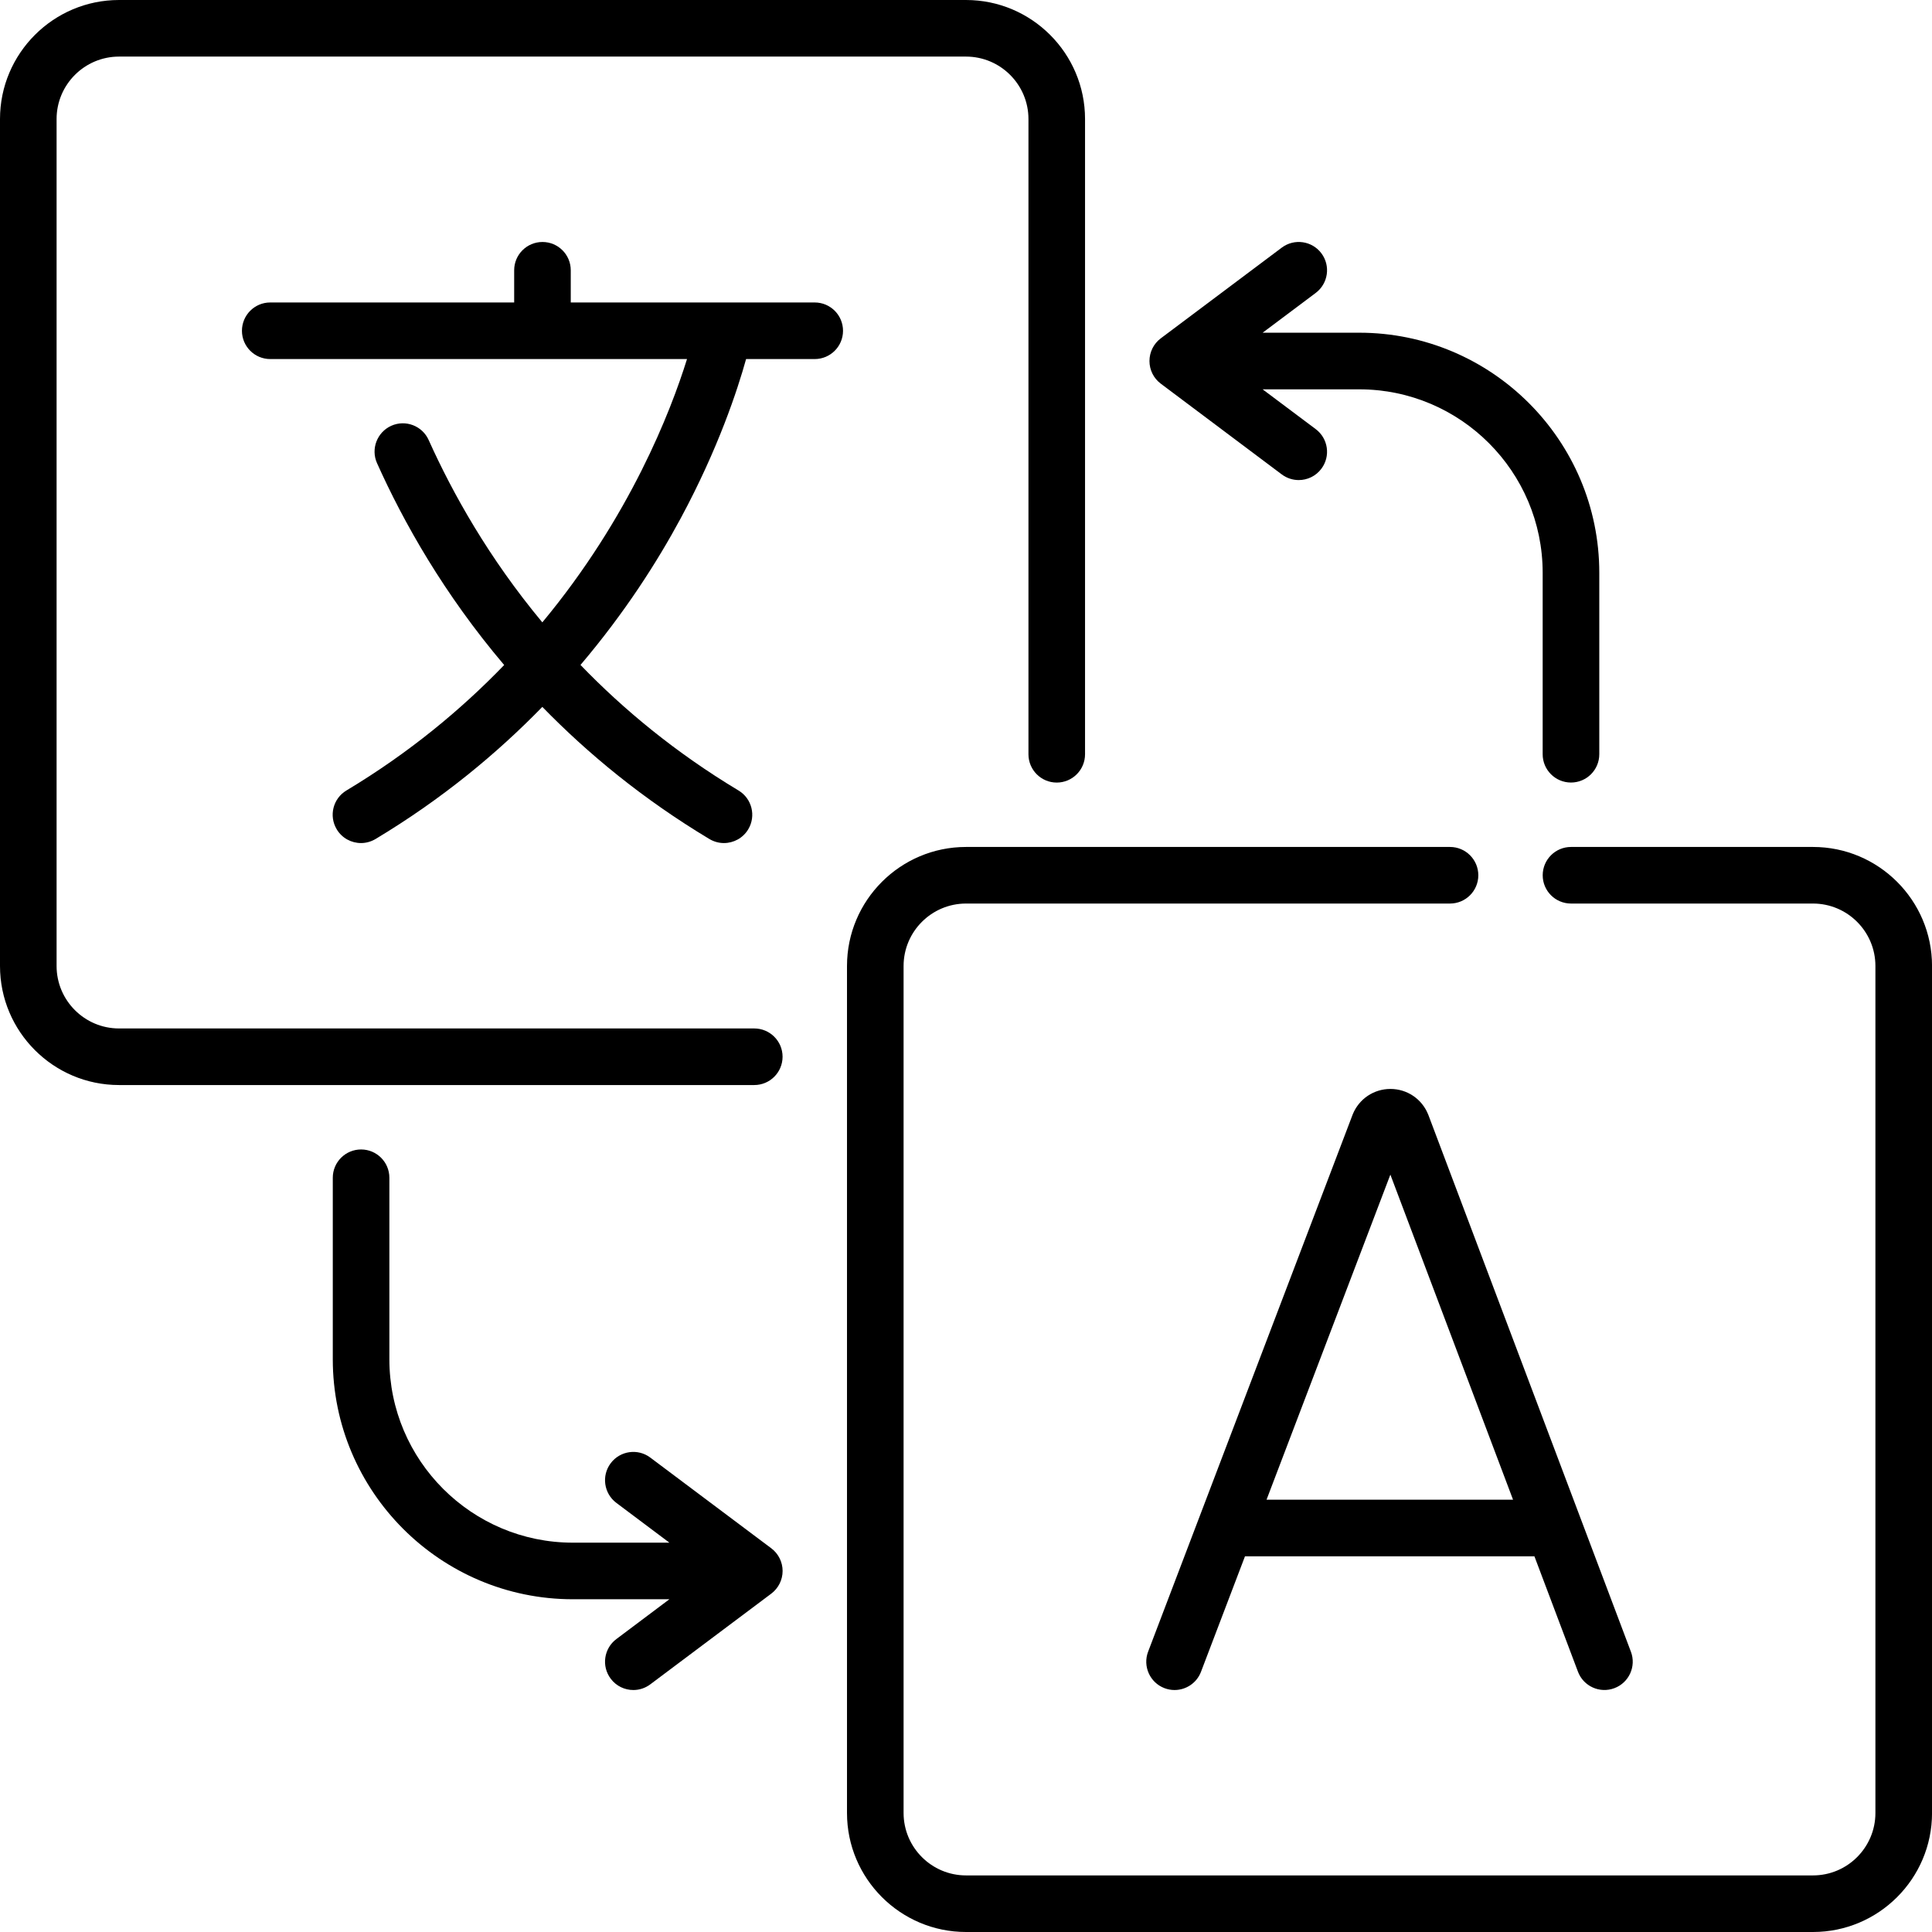
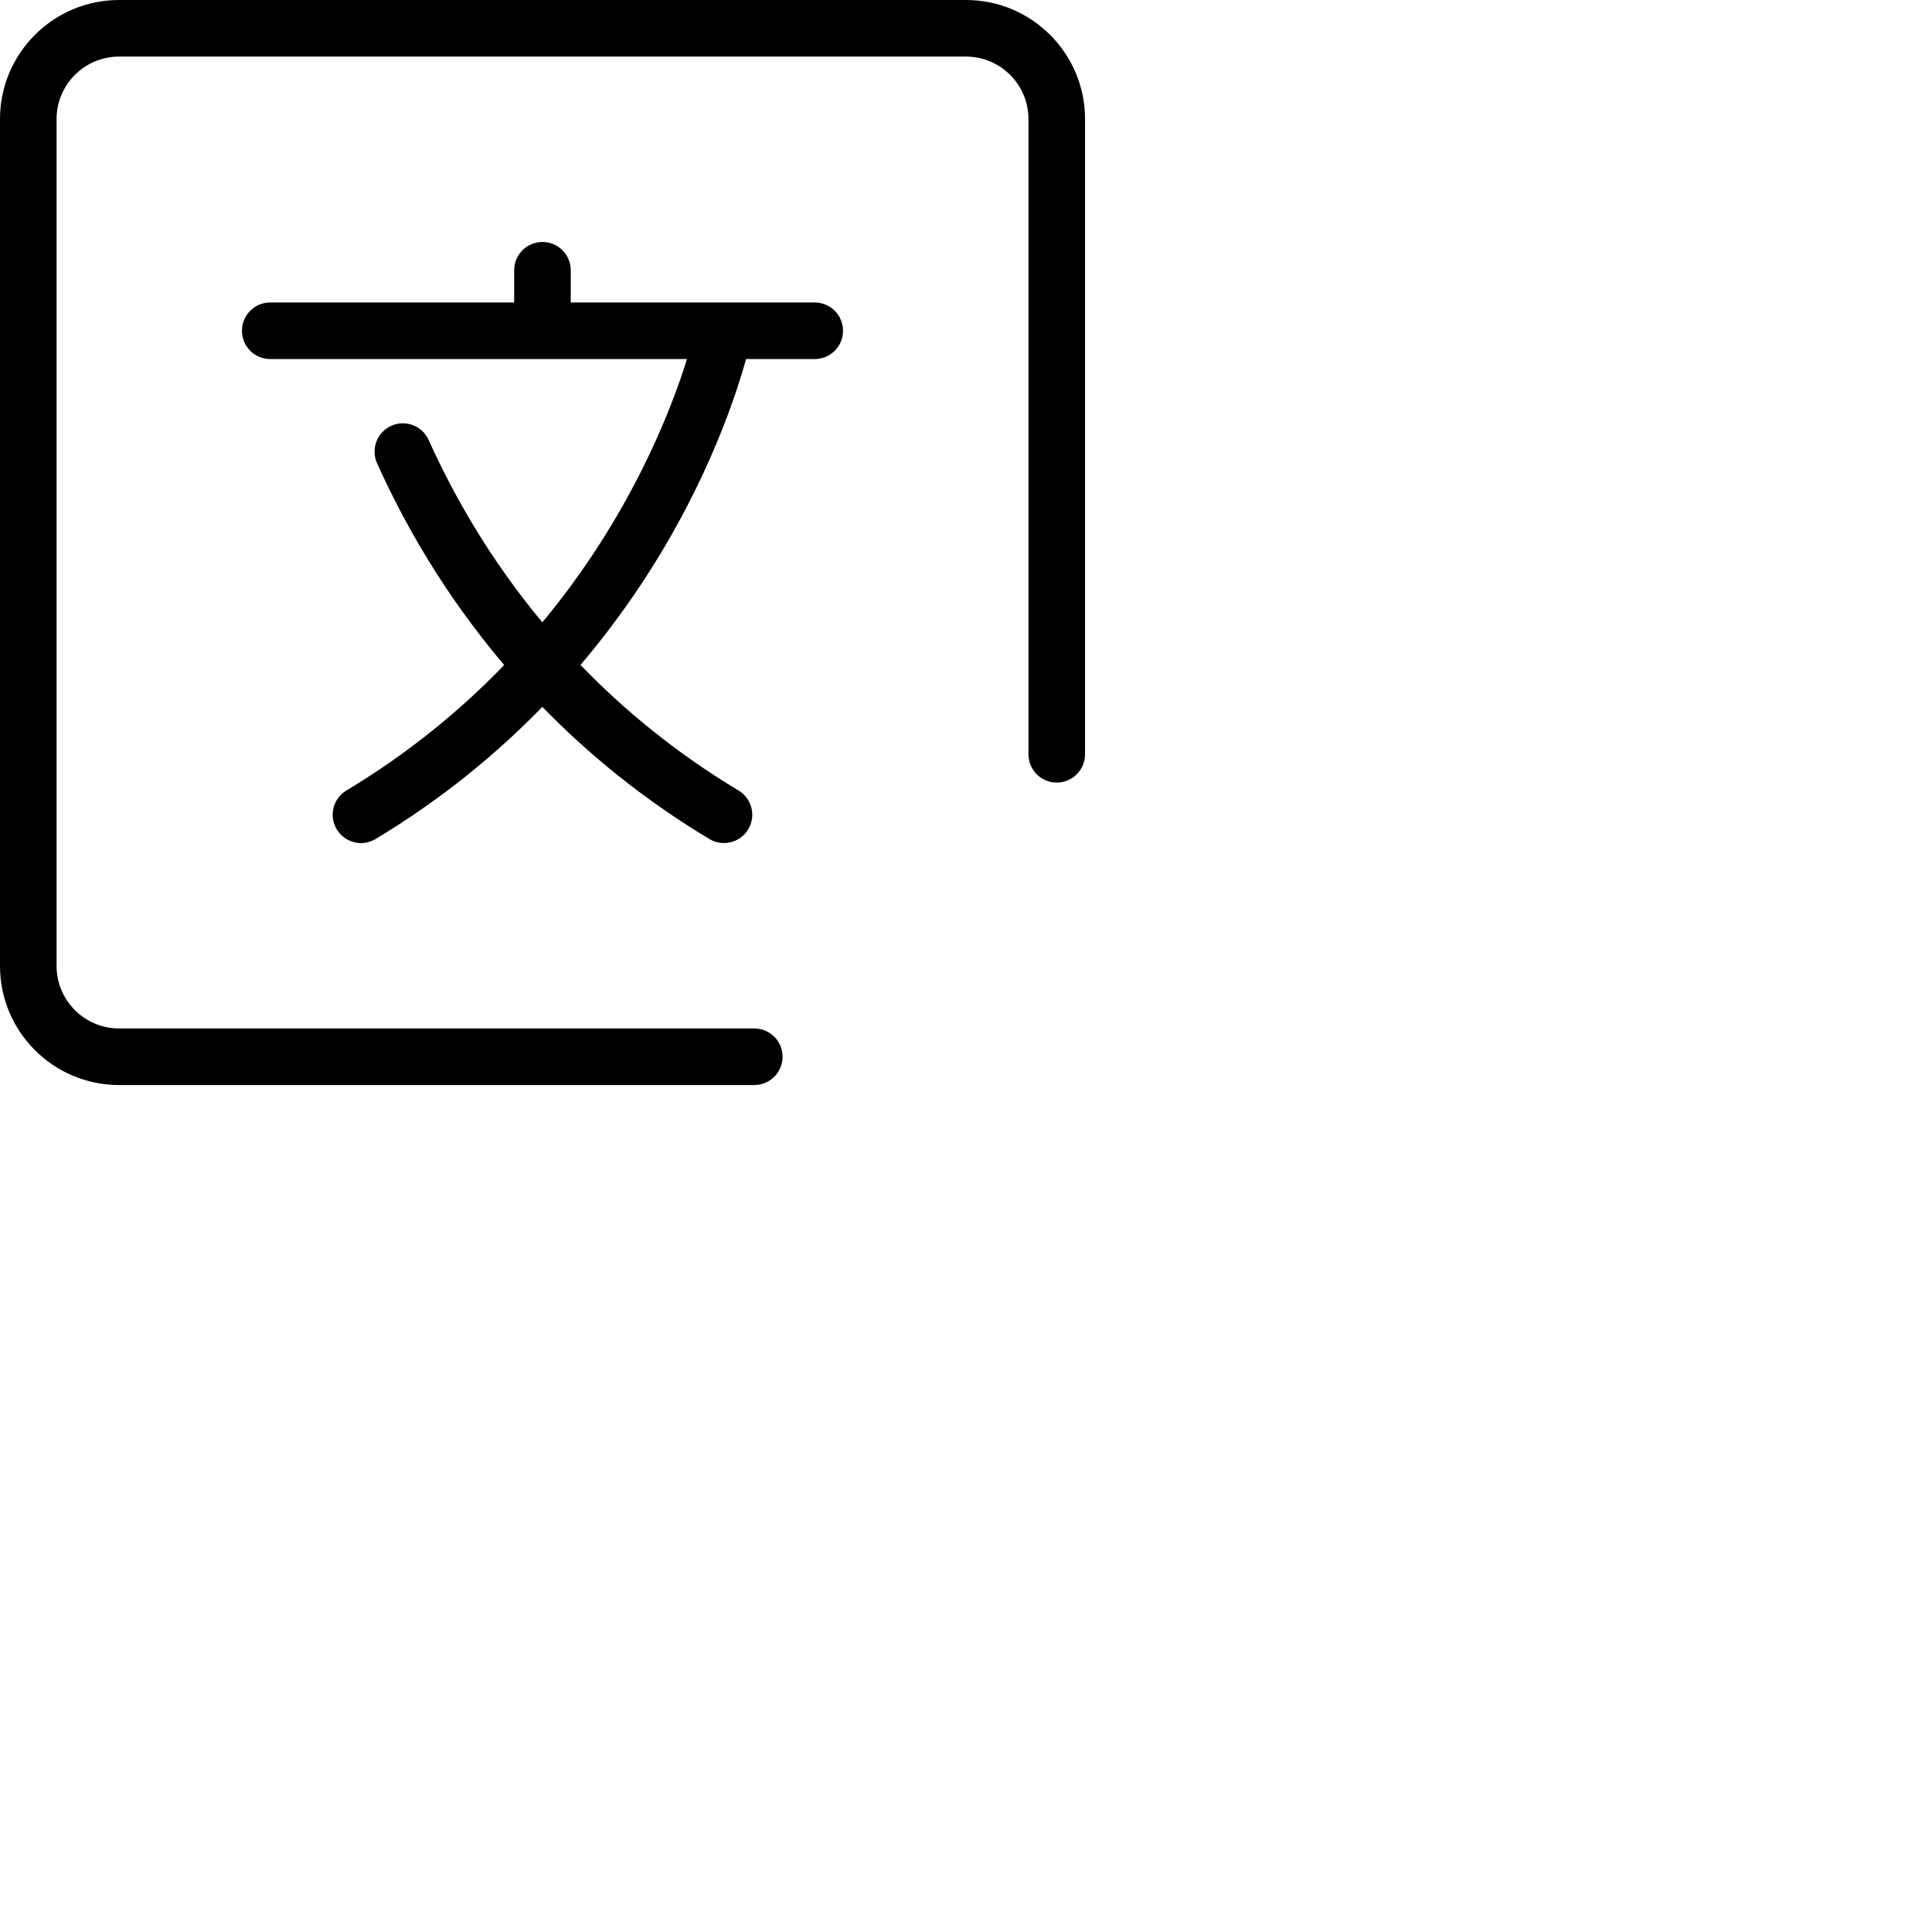
<svg xmlns="http://www.w3.org/2000/svg" width="52" height="52" viewBox="0 0 52 52" fill="none">
  <g clip-path="url(#clip0_1040_13915)">
    <path d="M21.063 28.442C21.063 28.022 20.722 27.681 20.301 27.681H3.204C2.277 27.681 1.523 26.927 1.523 26V3.204C1.523 2.277 2.277 1.523 3.204 1.523H26C26.927 1.523 27.681 2.277 27.681 3.204V20.301C27.681 20.722 28.022 21.063 28.442 21.063C28.863 21.063 29.204 20.722 29.204 20.301V3.204C29.204 1.437 27.767 0 26 0H3.204C1.437 0 0 1.437 0 3.204V26C0 27.767 1.437 29.204 3.204 29.204H20.301C20.722 29.204 21.063 28.863 21.063 28.442Z" fill="black" />
-     <path d="M48.797 22.796H42.284C41.863 22.796 41.522 23.137 41.522 23.558C41.522 23.978 41.863 24.319 42.284 24.319H48.797C49.724 24.319 50.477 25.073 50.477 26V48.796C50.477 49.723 49.724 50.477 48.797 50.477H26.001C25.074 50.477 24.32 49.723 24.32 48.796V26C24.32 25.073 25.074 24.319 26.001 24.319H39.027C39.448 24.319 39.789 23.978 39.789 23.558C39.789 23.137 39.448 22.796 39.027 22.796H26.001C24.234 22.796 22.797 24.233 22.797 26V48.796C22.797 50.563 24.234 52 26.001 52H48.797C50.564 52 52.001 50.563 52.001 48.796V26C52.001 24.233 50.564 22.796 48.797 22.796Z" fill="black" />
    <path d="M21.928 8.141H15.362V7.274C15.362 6.854 15.021 6.513 14.601 6.513C14.18 6.513 13.839 6.854 13.839 7.274V8.141H7.273C6.853 8.141 6.512 8.482 6.512 8.903C6.512 9.323 6.853 9.664 7.273 9.664H18.491C18.052 11.073 16.953 13.915 14.597 16.751C13.158 15.021 12.184 13.281 11.538 11.844C11.366 11.46 10.915 11.288 10.531 11.46C10.148 11.633 9.976 12.084 10.148 12.467C10.861 14.056 11.949 15.988 13.57 17.899C12.414 19.098 11.014 20.261 9.324 21.276C8.963 21.492 8.846 21.96 9.063 22.321C9.205 22.559 9.458 22.691 9.716 22.691C9.85 22.691 9.985 22.655 10.108 22.582C11.9 21.506 13.38 20.276 14.597 19.026C15.827 20.289 17.308 21.511 19.093 22.582C19.216 22.655 19.351 22.691 19.485 22.691C19.744 22.691 19.996 22.559 20.139 22.321C20.355 21.96 20.238 21.492 19.877 21.276C18.184 20.259 16.782 19.097 15.624 17.897C16.821 16.488 17.699 15.105 18.324 13.945C19.335 12.067 19.852 10.489 20.081 9.664H21.928C22.349 9.664 22.69 9.323 22.69 8.903C22.69 8.482 22.349 8.141 21.928 8.141Z" fill="black" />
-     <path d="M38.435 29.986C38.266 29.575 37.869 29.309 37.424 29.309C37.423 29.309 37.423 29.309 37.423 29.309C36.977 29.309 36.58 29.576 36.411 29.988C36.409 29.994 36.407 30 36.404 30.006L30.902 44.454C30.752 44.847 30.949 45.287 31.342 45.437C31.432 45.471 31.523 45.487 31.613 45.487C31.92 45.487 32.21 45.3 32.325 44.996L33.509 41.888H41.299L42.471 44.994C42.619 45.387 43.059 45.586 43.452 45.437C43.846 45.289 44.045 44.849 43.896 44.456L38.444 30.007C38.441 30 38.438 29.993 38.435 29.986ZM34.089 40.365L37.422 31.615L40.724 40.365H34.089Z" fill="black" />
-     <path d="M20.76 41.673L17.503 39.231C17.167 38.978 16.689 39.047 16.437 39.383C16.184 39.72 16.253 40.197 16.589 40.45L18.017 41.521H15.418C12.695 41.521 10.48 39.306 10.48 36.584V31.699C10.48 31.279 10.139 30.938 9.719 30.938C9.298 30.938 8.957 31.279 8.957 31.699V36.584C8.957 40.146 11.855 43.044 15.418 43.044H18.017L16.589 44.116C16.253 44.368 16.184 44.846 16.437 45.182C16.586 45.382 16.815 45.487 17.047 45.487C17.206 45.487 17.366 45.437 17.503 45.334L20.76 42.892C20.951 42.748 21.064 42.522 21.064 42.283C21.064 42.043 20.951 41.817 20.76 41.673Z" fill="black" />
-     <path d="M31.242 10.326L34.499 12.769C34.636 12.871 34.796 12.921 34.955 12.921C35.187 12.921 35.416 12.816 35.565 12.616C35.818 12.28 35.749 11.802 35.413 11.55L33.984 10.479H36.584C39.307 10.479 41.521 12.693 41.521 15.416V20.3C41.521 20.721 41.862 21.062 42.283 21.062C42.704 21.062 43.045 20.721 43.045 20.3V15.416C43.045 11.853 40.147 8.955 36.584 8.955H33.984L35.413 7.884C35.749 7.631 35.818 7.154 35.565 6.817C35.313 6.481 34.835 6.413 34.499 6.665L31.242 9.107C31.05 9.251 30.938 9.477 30.938 9.717C30.938 9.957 31.05 10.182 31.242 10.326Z" fill="black" />
  </g>
  <defs>
    <clipPath id="clip0_1040_13915">
      <rect width="52" height="52" fill="white" />
    </clipPath>
  </defs>
</svg>